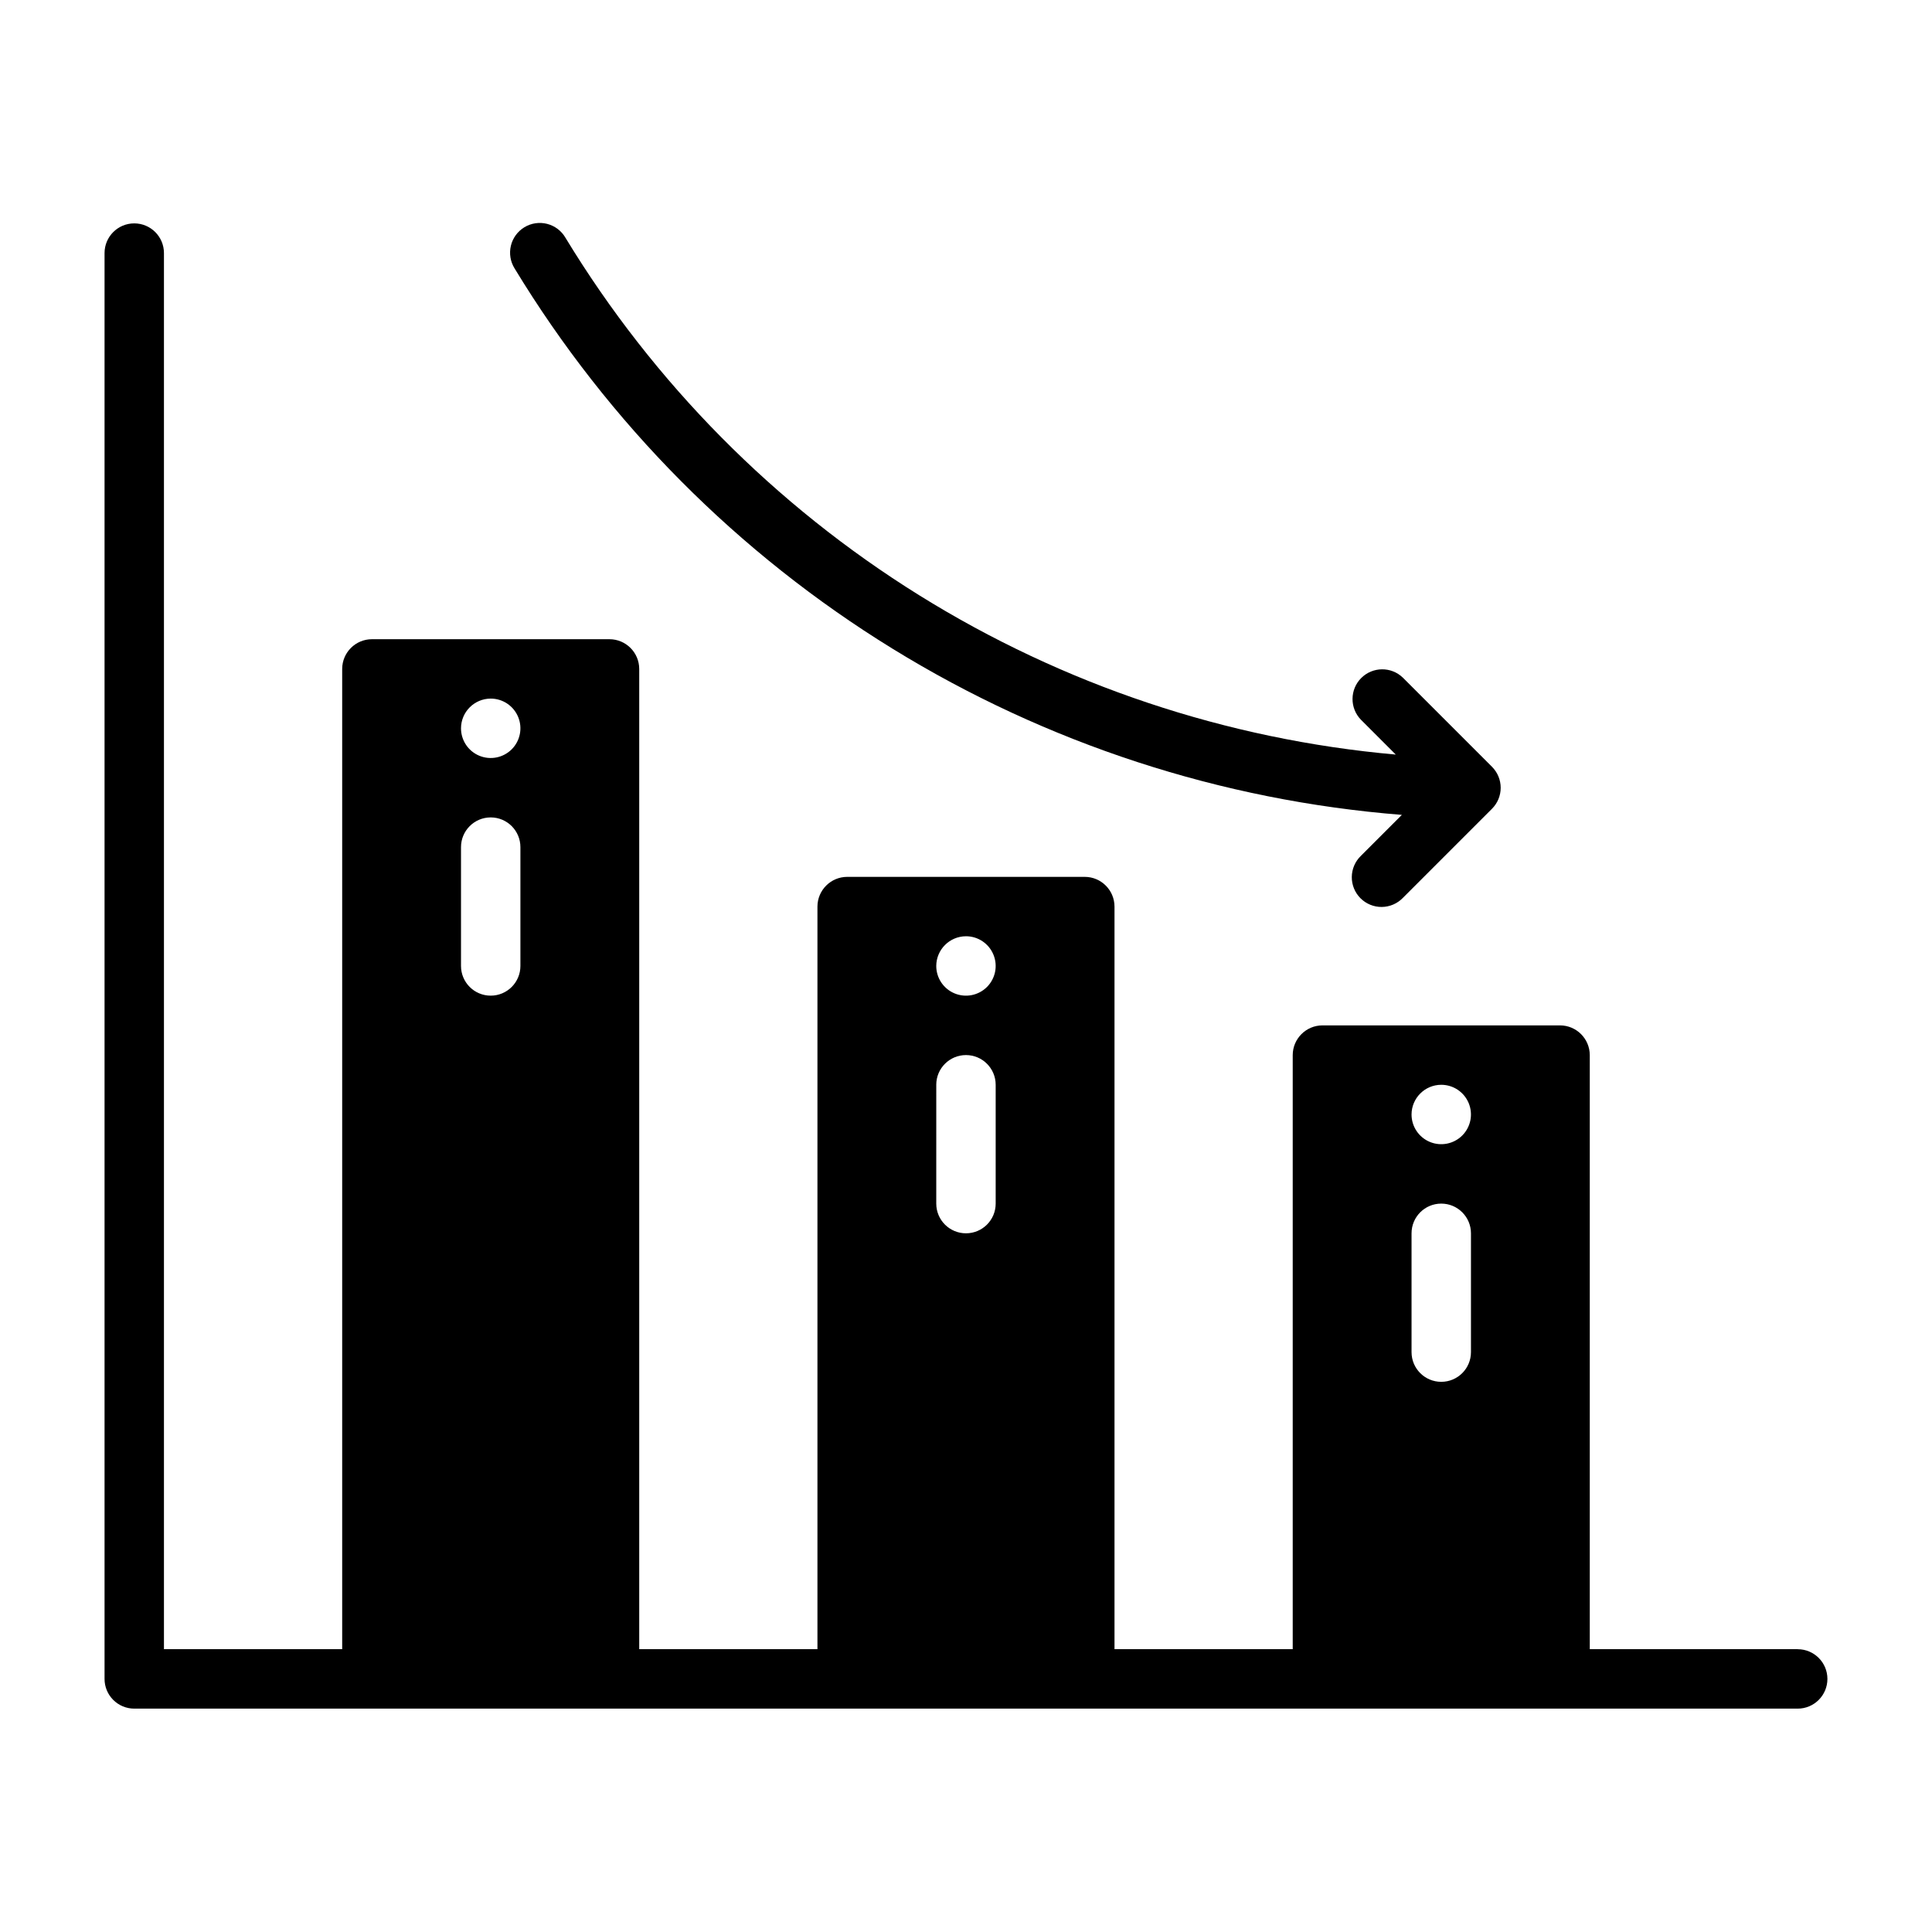
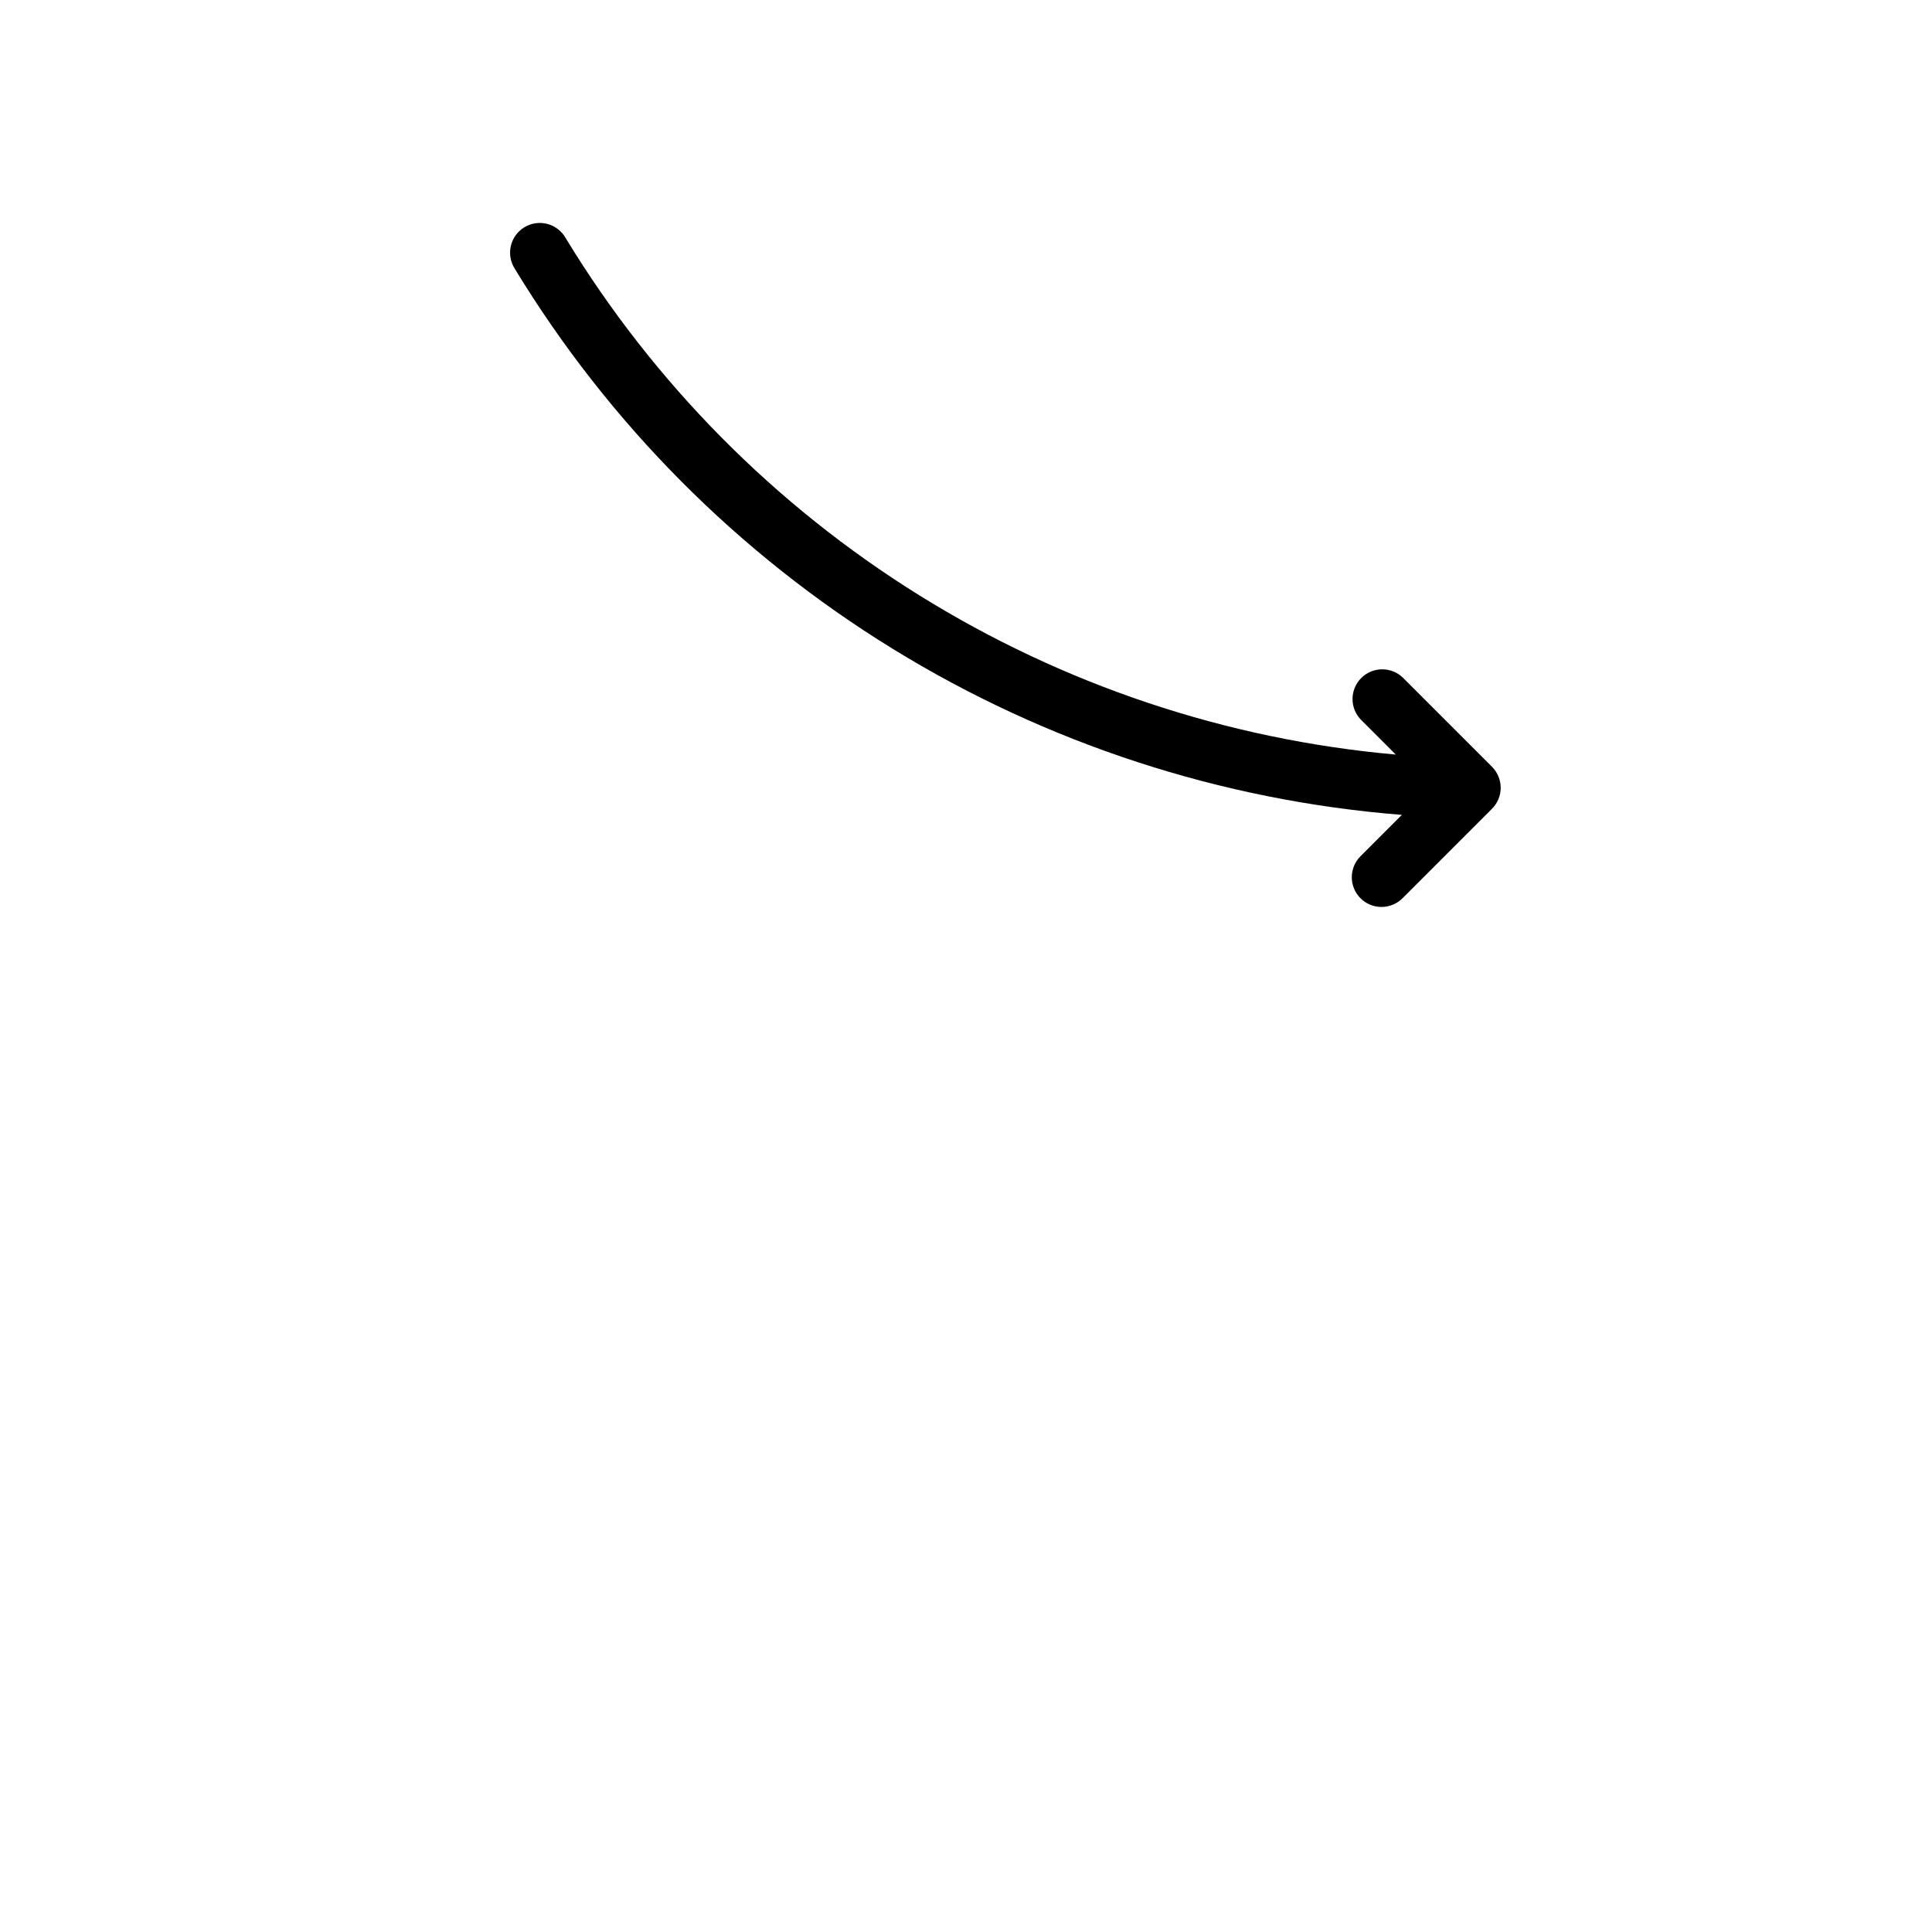
<svg xmlns="http://www.w3.org/2000/svg" fill="#000000" width="800px" height="800px" version="1.1" viewBox="144 144 512 512">
  <g>
    <path d="m539.39 347.2-23.617-23.617 0.004 0.004c-3.09-2.984-8-2.941-11.035 0.094-3.039 3.039-3.082 7.949-0.098 11.035l9.25 9.254c-44.844-3.988-88.125-18.465-126.35-42.258-38.223-23.793-70.316-56.238-93.695-94.715-1.059-1.828-2.812-3.148-4.856-3.672-2.047-0.52-4.215-0.199-6.023 0.895-1.805 1.094-3.098 2.863-3.582 4.918-0.488 2.055-0.129 4.219 0.992 6.008 24.922 41.035 59.234 75.566 100.11 100.74 40.879 25.176 87.156 40.277 135.02 44.062l-10.867 10.867c-1.52 1.469-2.383 3.484-2.402 5.594-0.02 2.113 0.812 4.141 2.305 5.637 1.492 1.492 3.523 2.324 5.637 2.305 2.109-0.02 4.125-0.887 5.594-2.402l23.617-23.617h-0.004c1.48-1.477 2.309-3.477 2.309-5.566 0-2.086-0.828-4.09-2.309-5.566z" />
-     <path d="m620.41 581.05h-55.102v-157.44c-0.016-4.34-3.531-7.859-7.875-7.871h-62.977c-4.34 0.012-7.859 3.531-7.871 7.871v157.44h-47.23v-196.8c-0.012-4.344-3.531-7.859-7.871-7.871h-62.977c-4.344 0.012-7.859 3.527-7.875 7.871v196.8h-47.23v-259.78c-0.012-4.34-3.531-7.859-7.871-7.871h-62.977c-4.344 0.012-7.859 3.531-7.871 7.871v259.78h-47.234v-369.98c0-4.348-3.523-7.871-7.871-7.871-4.348 0-7.871 3.523-7.871 7.871v377.86c0 2.09 0.828 4.09 2.305 5.566 1.477 1.477 3.477 2.309 5.566 2.309h440.83c4.348 0 7.875-3.527 7.875-7.875 0-4.348-3.527-7.871-7.875-7.871zm-94.465-149.57c3.188 0 6.055 1.918 7.273 4.859s0.547 6.324-1.707 8.578c-2.25 2.25-5.637 2.926-8.578 1.707s-4.859-4.09-4.859-7.273c0.012-4.344 3.531-7.859 7.871-7.871zm-7.871 39.359c0-4.348 3.523-7.871 7.871-7.871 4.348 0 7.875 3.523 7.875 7.871v31.488c0 4.348-3.527 7.871-7.875 7.871-4.348 0-7.871-3.523-7.871-7.871zm-118.08-78.723c3.184 0 6.055 1.918 7.269 4.859 1.219 2.941 0.547 6.328-1.703 8.582-2.254 2.25-5.641 2.922-8.582 1.703-2.941-1.215-4.859-4.086-4.859-7.269 0.016-4.344 3.531-7.859 7.875-7.875zm-7.871 39.359-0.004 0.004c0-4.348 3.527-7.875 7.875-7.875s7.871 3.527 7.871 7.875v31.488c0 4.348-3.523 7.871-7.871 7.871s-7.875-3.523-7.875-7.871zm-118.08-102.34c3.184 0 6.055 1.918 7.273 4.863 1.219 2.941 0.543 6.324-1.707 8.578-2.254 2.25-5.637 2.922-8.578 1.707-2.941-1.219-4.859-4.09-4.859-7.273 0.012-4.344 3.527-7.859 7.871-7.875zm-7.871 39.359v0.004c0-4.348 3.523-7.875 7.871-7.875s7.871 3.527 7.871 7.875v31.488c0 4.348-3.523 7.871-7.871 7.871s-7.871-3.523-7.871-7.871z" />
  </g>
</svg>